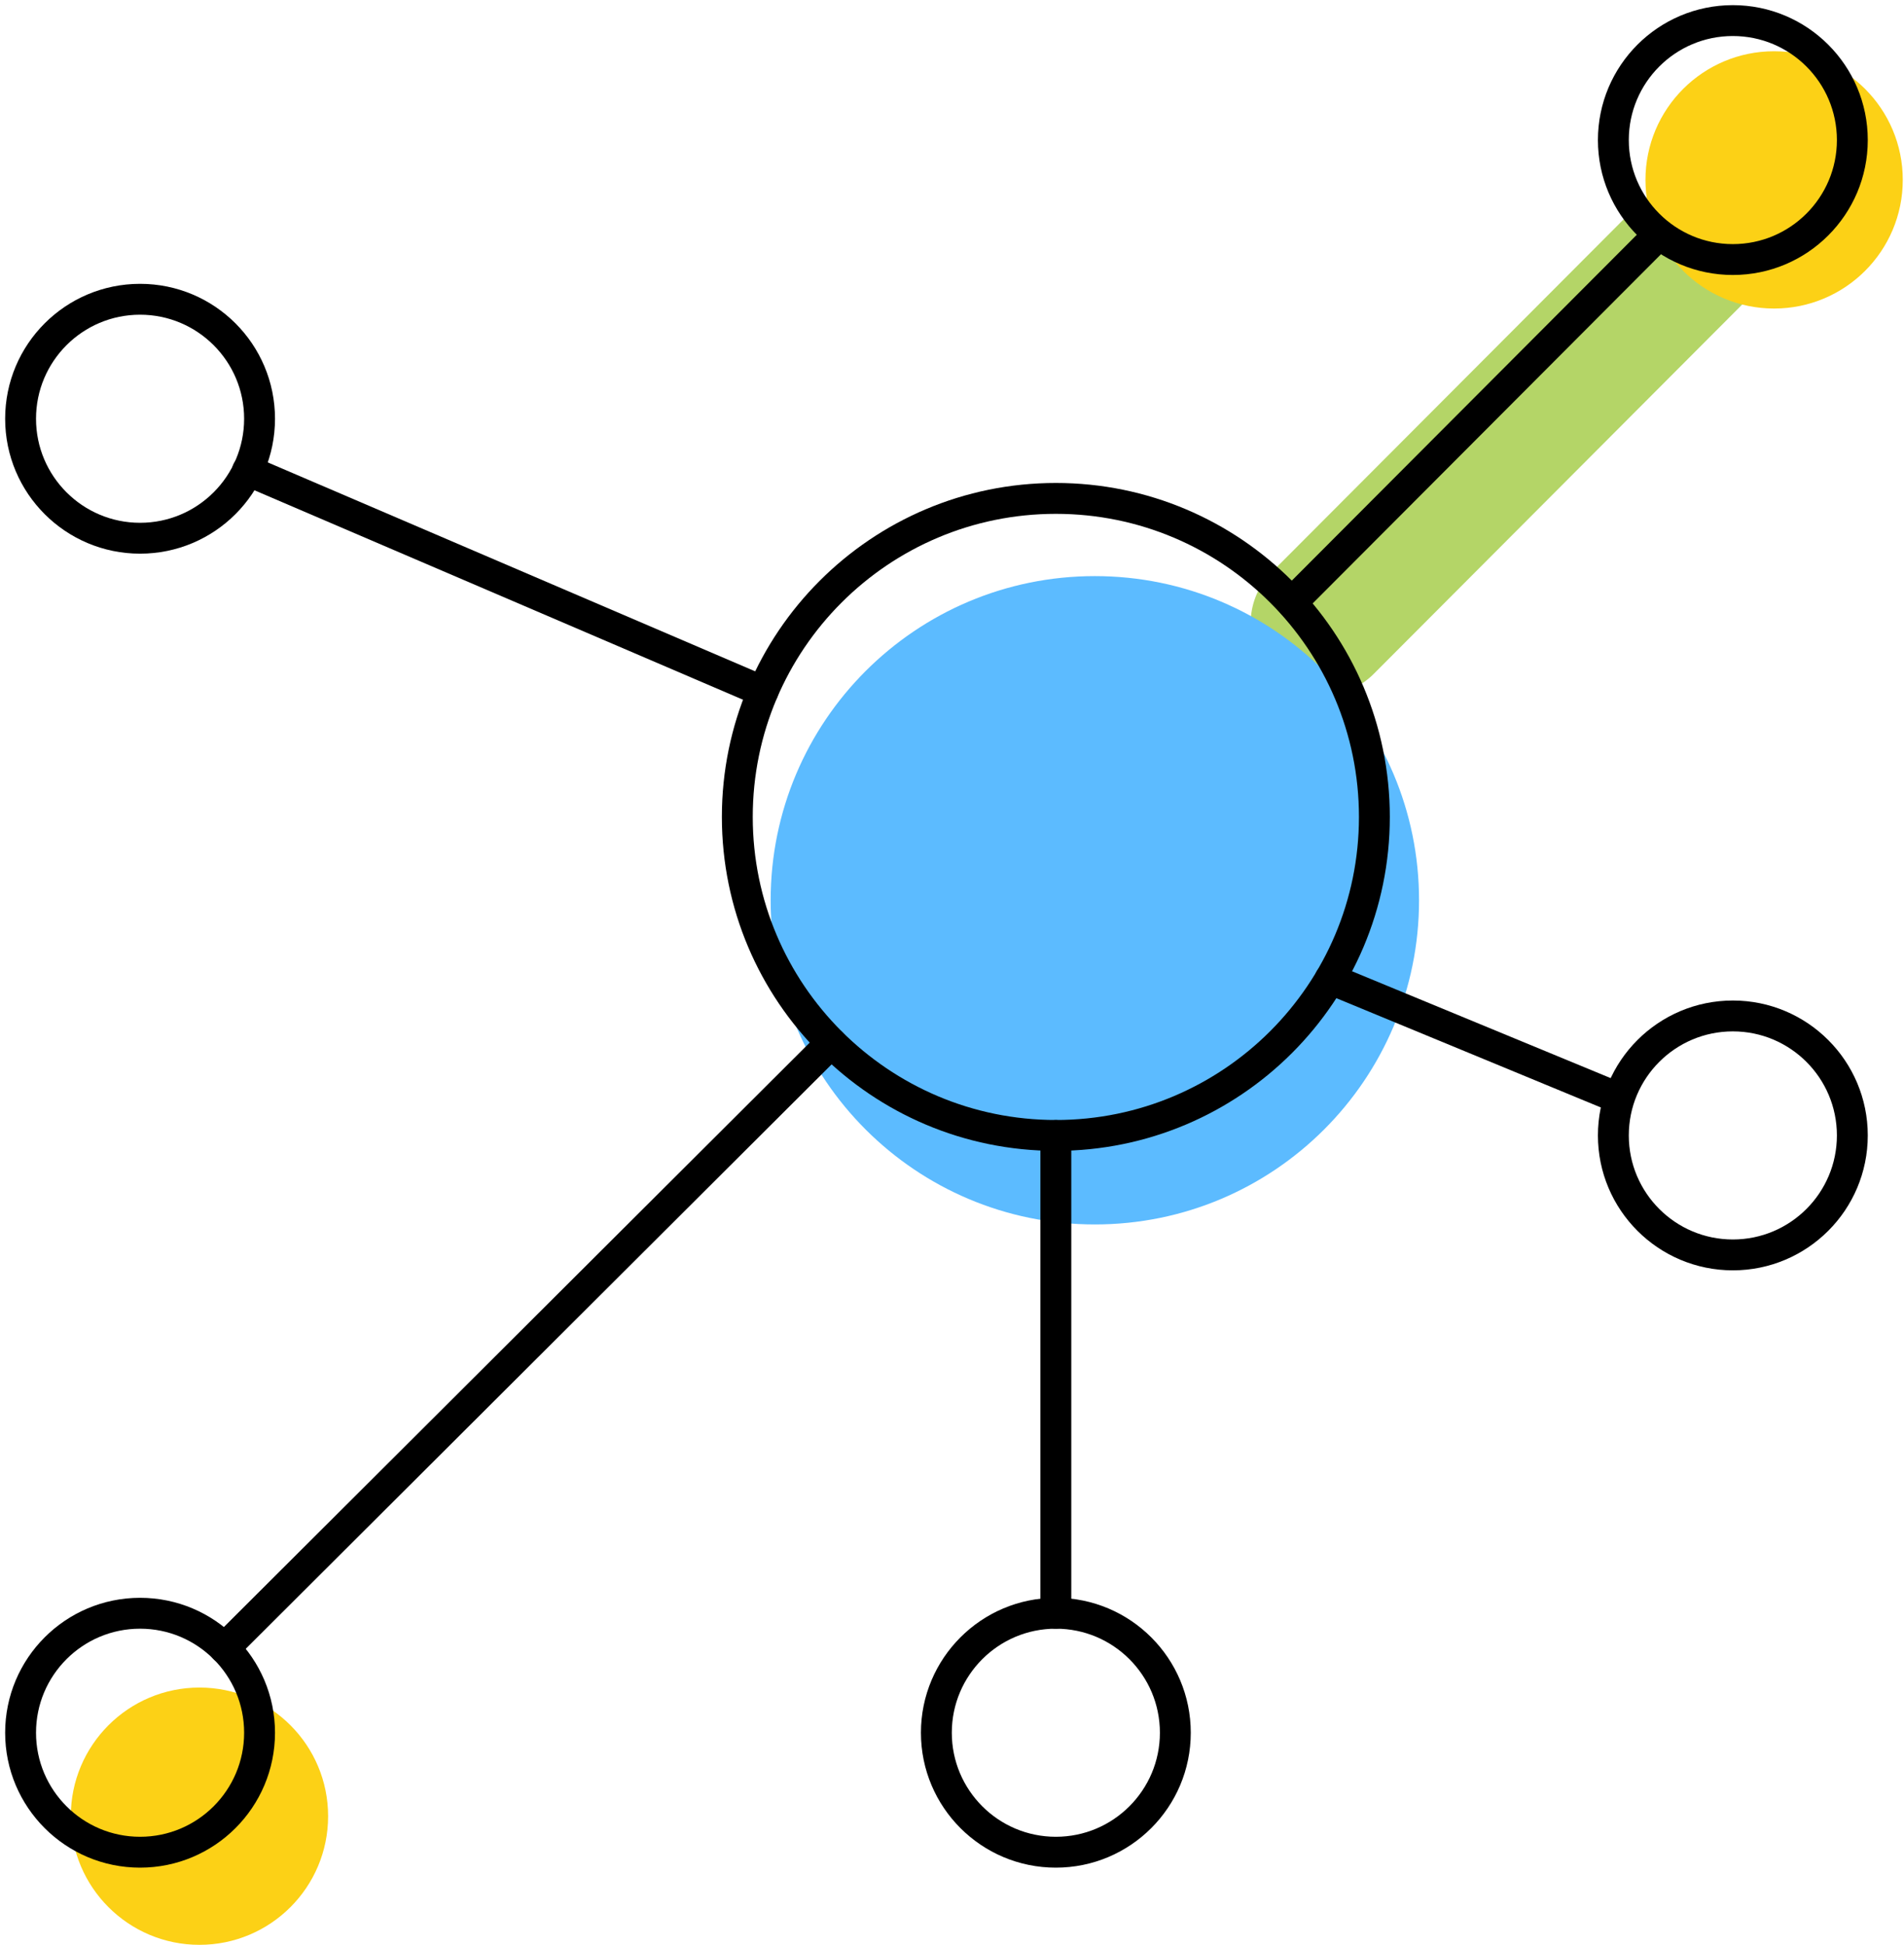
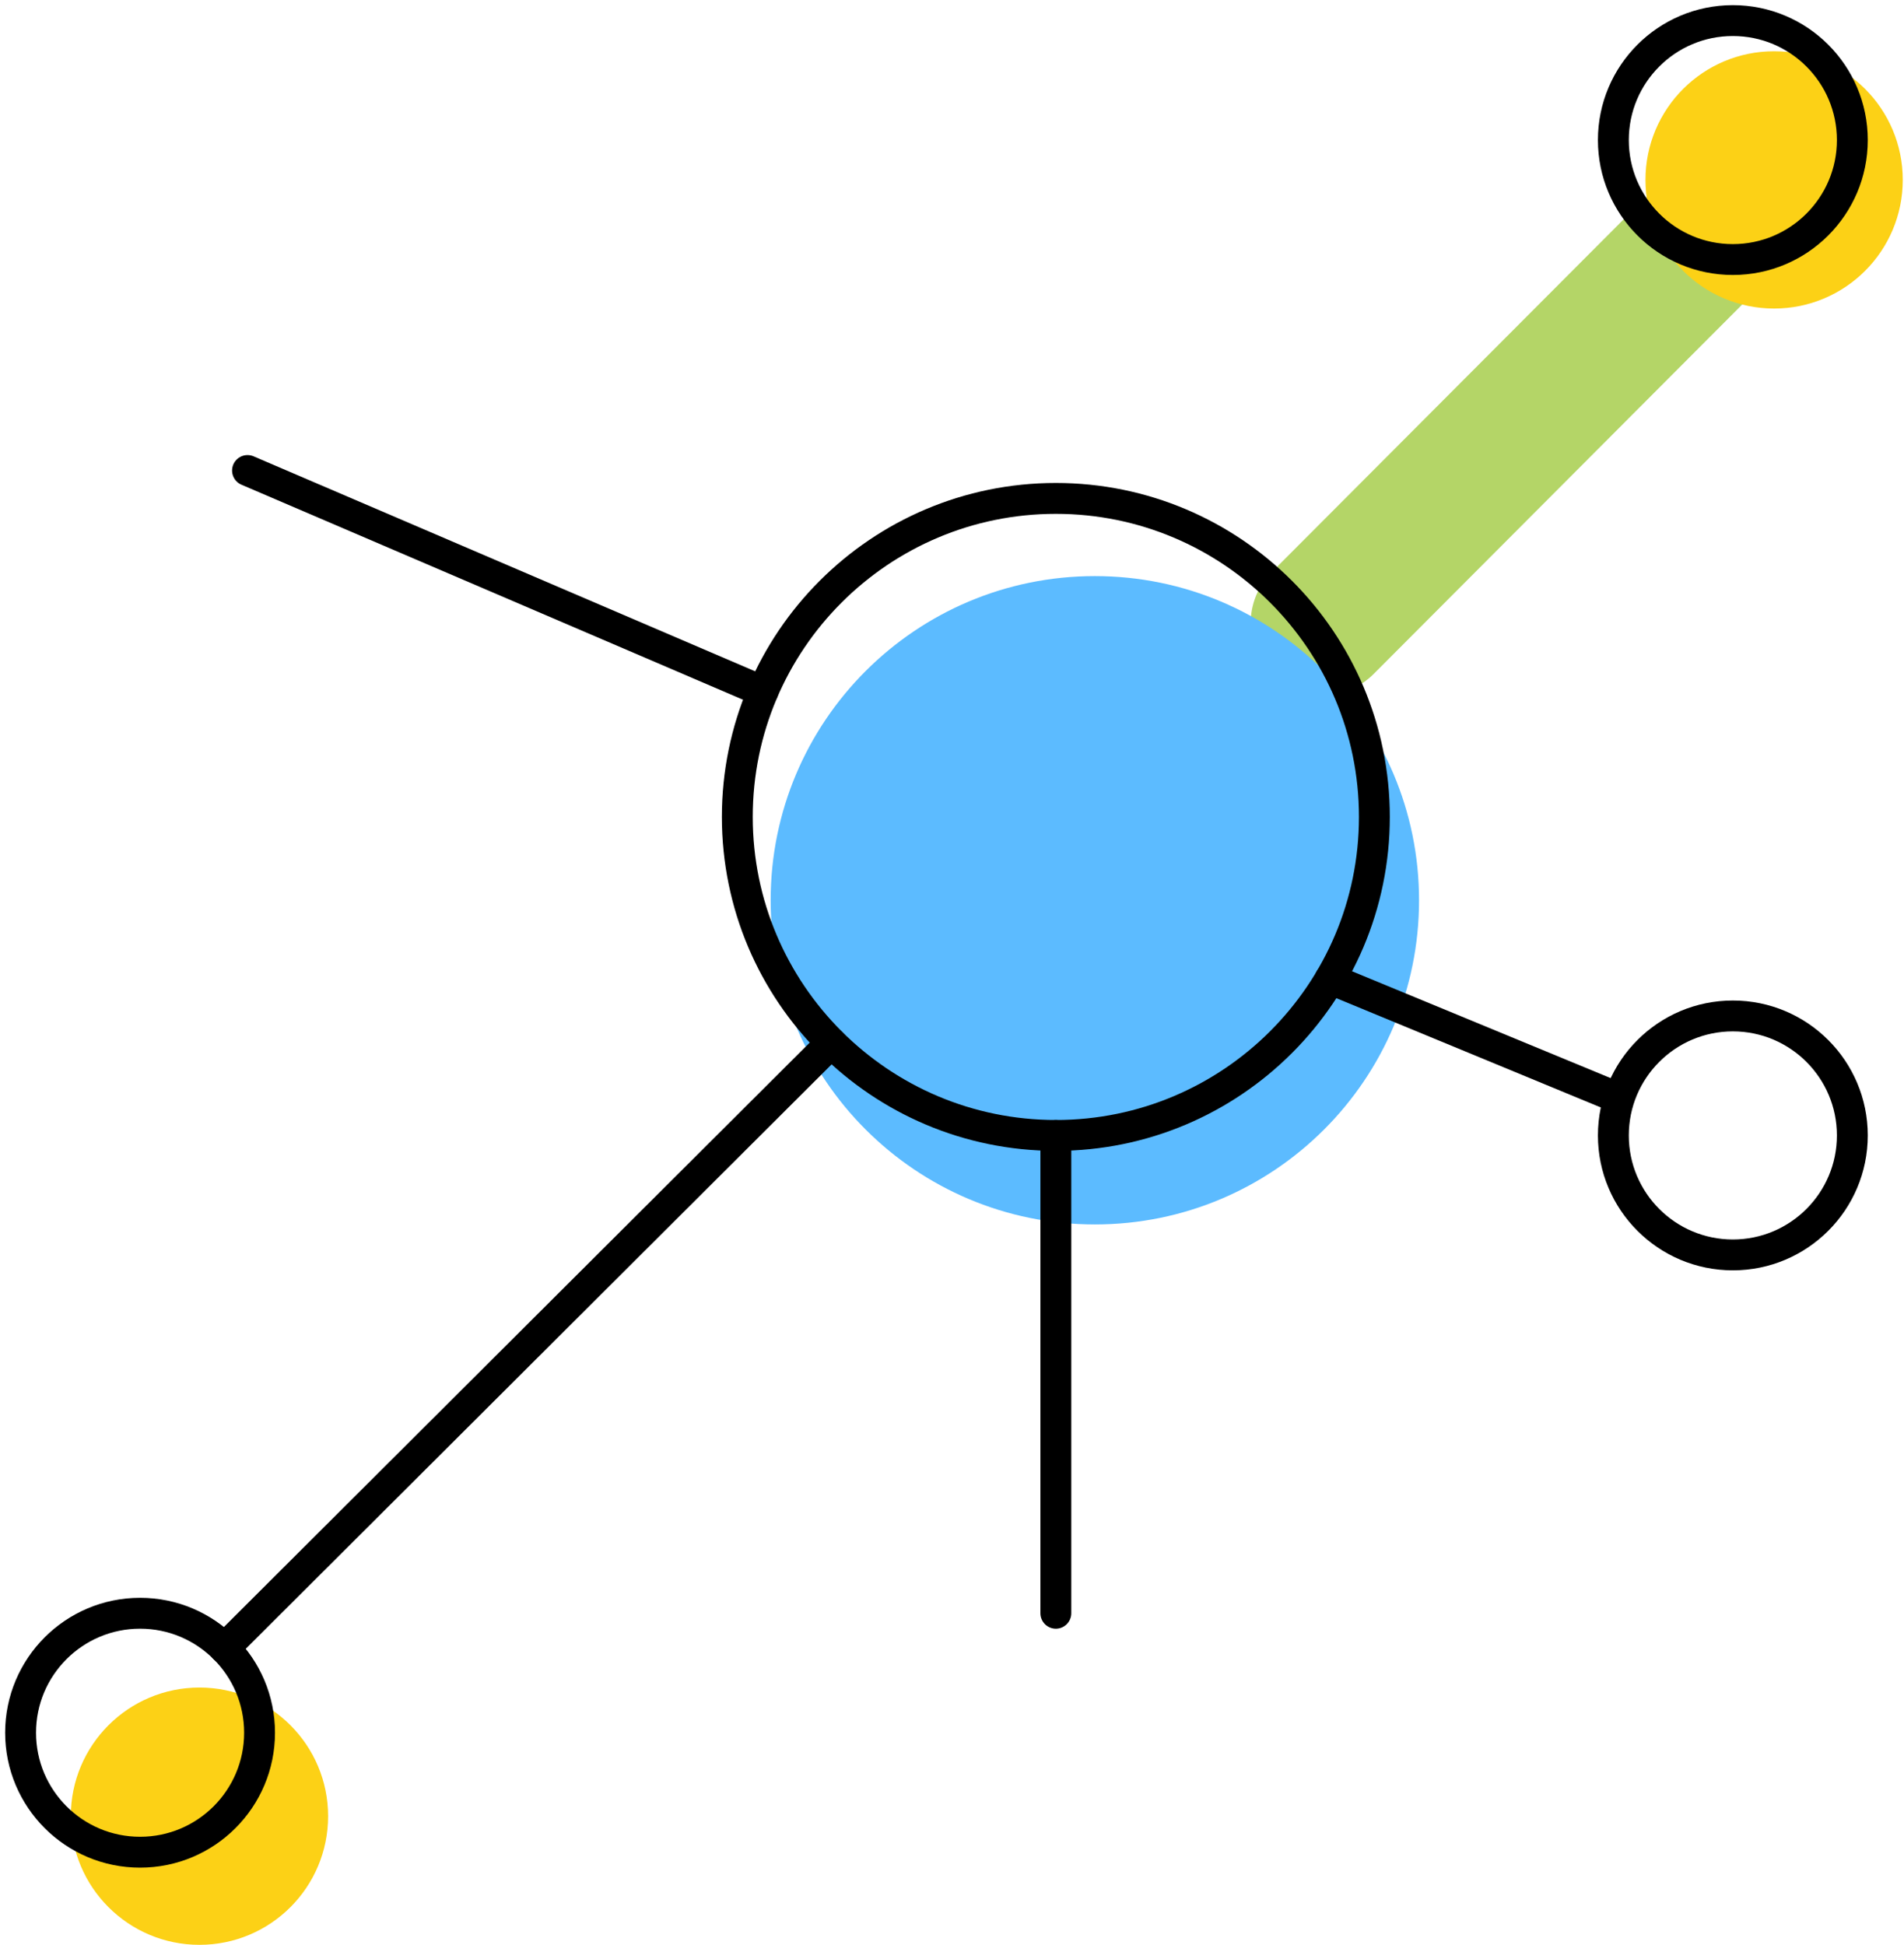
<svg xmlns="http://www.w3.org/2000/svg" width="185" height="189" viewBox="0 0 185 189" fill="none">
  <g clip-path="url(#clip0_663_35)">
-     <path d="M128.52 60.54L164.15 24.82L128.52 60.54Z" fill="#B4D567" />
    <path d="M128.52 60.54L164.15 24.82" stroke="#B4D567" stroke-width="14" stroke-miterlimit="10" stroke-linecap="round" />
    <path d="M106.38 118.98C123.777 118.98 137.88 104.877 137.88 87.481C137.88 70.084 123.777 55.98 106.38 55.98C88.983 55.98 74.88 70.084 74.88 87.481C74.88 104.877 88.983 118.98 106.38 118.98Z" fill="#5CBBFF" />
    <path d="M19.38 188.98C26.283 188.98 31.88 183.384 31.88 176.48C31.88 169.577 26.283 163.98 19.38 163.98C12.476 163.98 6.88 169.577 6.88 176.48C6.88 183.384 12.476 188.98 19.38 188.98Z" fill="#FCD116" />
    <path d="M172.38 29.98C179.283 29.98 184.88 24.384 184.88 17.48C184.88 10.577 179.283 4.98 172.38 4.98C165.476 4.98 159.88 10.577 159.88 17.48C159.88 24.384 165.476 29.98 172.38 29.98Z" fill="#FCD116" />
    <path d="M71.64 79.38C71.64 96.47 85.5 110.33 102.59 110.33C119.68 110.33 133.54 96.47 133.54 79.38C133.54 62.29 119.68 48.43 102.59 48.43C85.5 48.43 71.64 62.29 71.64 79.38Z" stroke="black" stroke-width="3" stroke-linecap="round" stroke-linejoin="round" />
-     <path d="M2 40.69C2 47.1 7.2 52.3 13.61 52.3C20.02 52.3 25.22 47.1 25.22 40.69C25.22 34.28 20.02 29.08 13.61 29.08C7.2 29.08 2 34.28 2 40.69Z" stroke="black" stroke-width="3" stroke-linecap="round" stroke-linejoin="round" />
    <path d="M156.76 13.61C156.76 20.02 161.96 25.22 168.37 25.22C174.78 25.22 179.98 20.02 179.98 13.61C179.98 7.2 174.78 2 168.37 2C161.96 2 156.76 7.2 156.76 13.61Z" stroke="black" stroke-width="3" stroke-linecap="round" stroke-linejoin="round" />
    <path d="M2 168.37C2 174.78 7.2 179.98 13.61 179.98C20.02 179.98 25.22 174.78 25.22 168.37C25.22 161.96 20.02 156.76 13.61 156.76C7.2 156.76 2 161.96 2 168.37Z" stroke="black" stroke-width="3" stroke-linecap="round" stroke-linejoin="round" />
-     <path d="M90.981 168.37C90.981 174.78 96.18 179.98 102.59 179.98C109 179.98 114.2 174.78 114.2 168.37C114.2 161.96 109 156.76 102.59 156.76C96.18 156.76 90.981 161.96 90.981 168.37Z" stroke="black" stroke-width="3" stroke-linecap="round" stroke-linejoin="round" />
    <path d="M21.81 160.16L80.77 101.34" stroke="black" stroke-width="3" stroke-linecap="round" stroke-linejoin="round" />
-     <path d="M125.52 58.54L161.15 22.82" stroke="black" stroke-width="3" stroke-linecap="round" stroke-linejoin="round" />
    <path d="M24.05 45.72L74.13 67.19" stroke="black" stroke-width="3" stroke-linecap="round" stroke-linejoin="round" />
    <path d="M157.24 106.69L129.24 95.12" stroke="black" stroke-width="3" stroke-linecap="round" stroke-linejoin="round" />
    <path d="M102.59 156.76V110.33" stroke="black" stroke-width="3" stroke-linecap="round" stroke-linejoin="round" />
    <path d="M156.76 110.33C156.76 116.74 161.96 121.94 168.37 121.94C174.78 121.94 179.98 116.74 179.98 110.33C179.98 103.92 174.78 98.72 168.37 98.72C161.96 98.72 156.76 103.92 156.76 110.33Z" stroke="black" stroke-width="3" stroke-linecap="round" stroke-linejoin="round" />
  </g>
  <defs>
    <clipPath id="clip0_663_35">
      <rect width="184.88" height="188.98" fill="white" />
    </clipPath>
  </defs>
</svg>